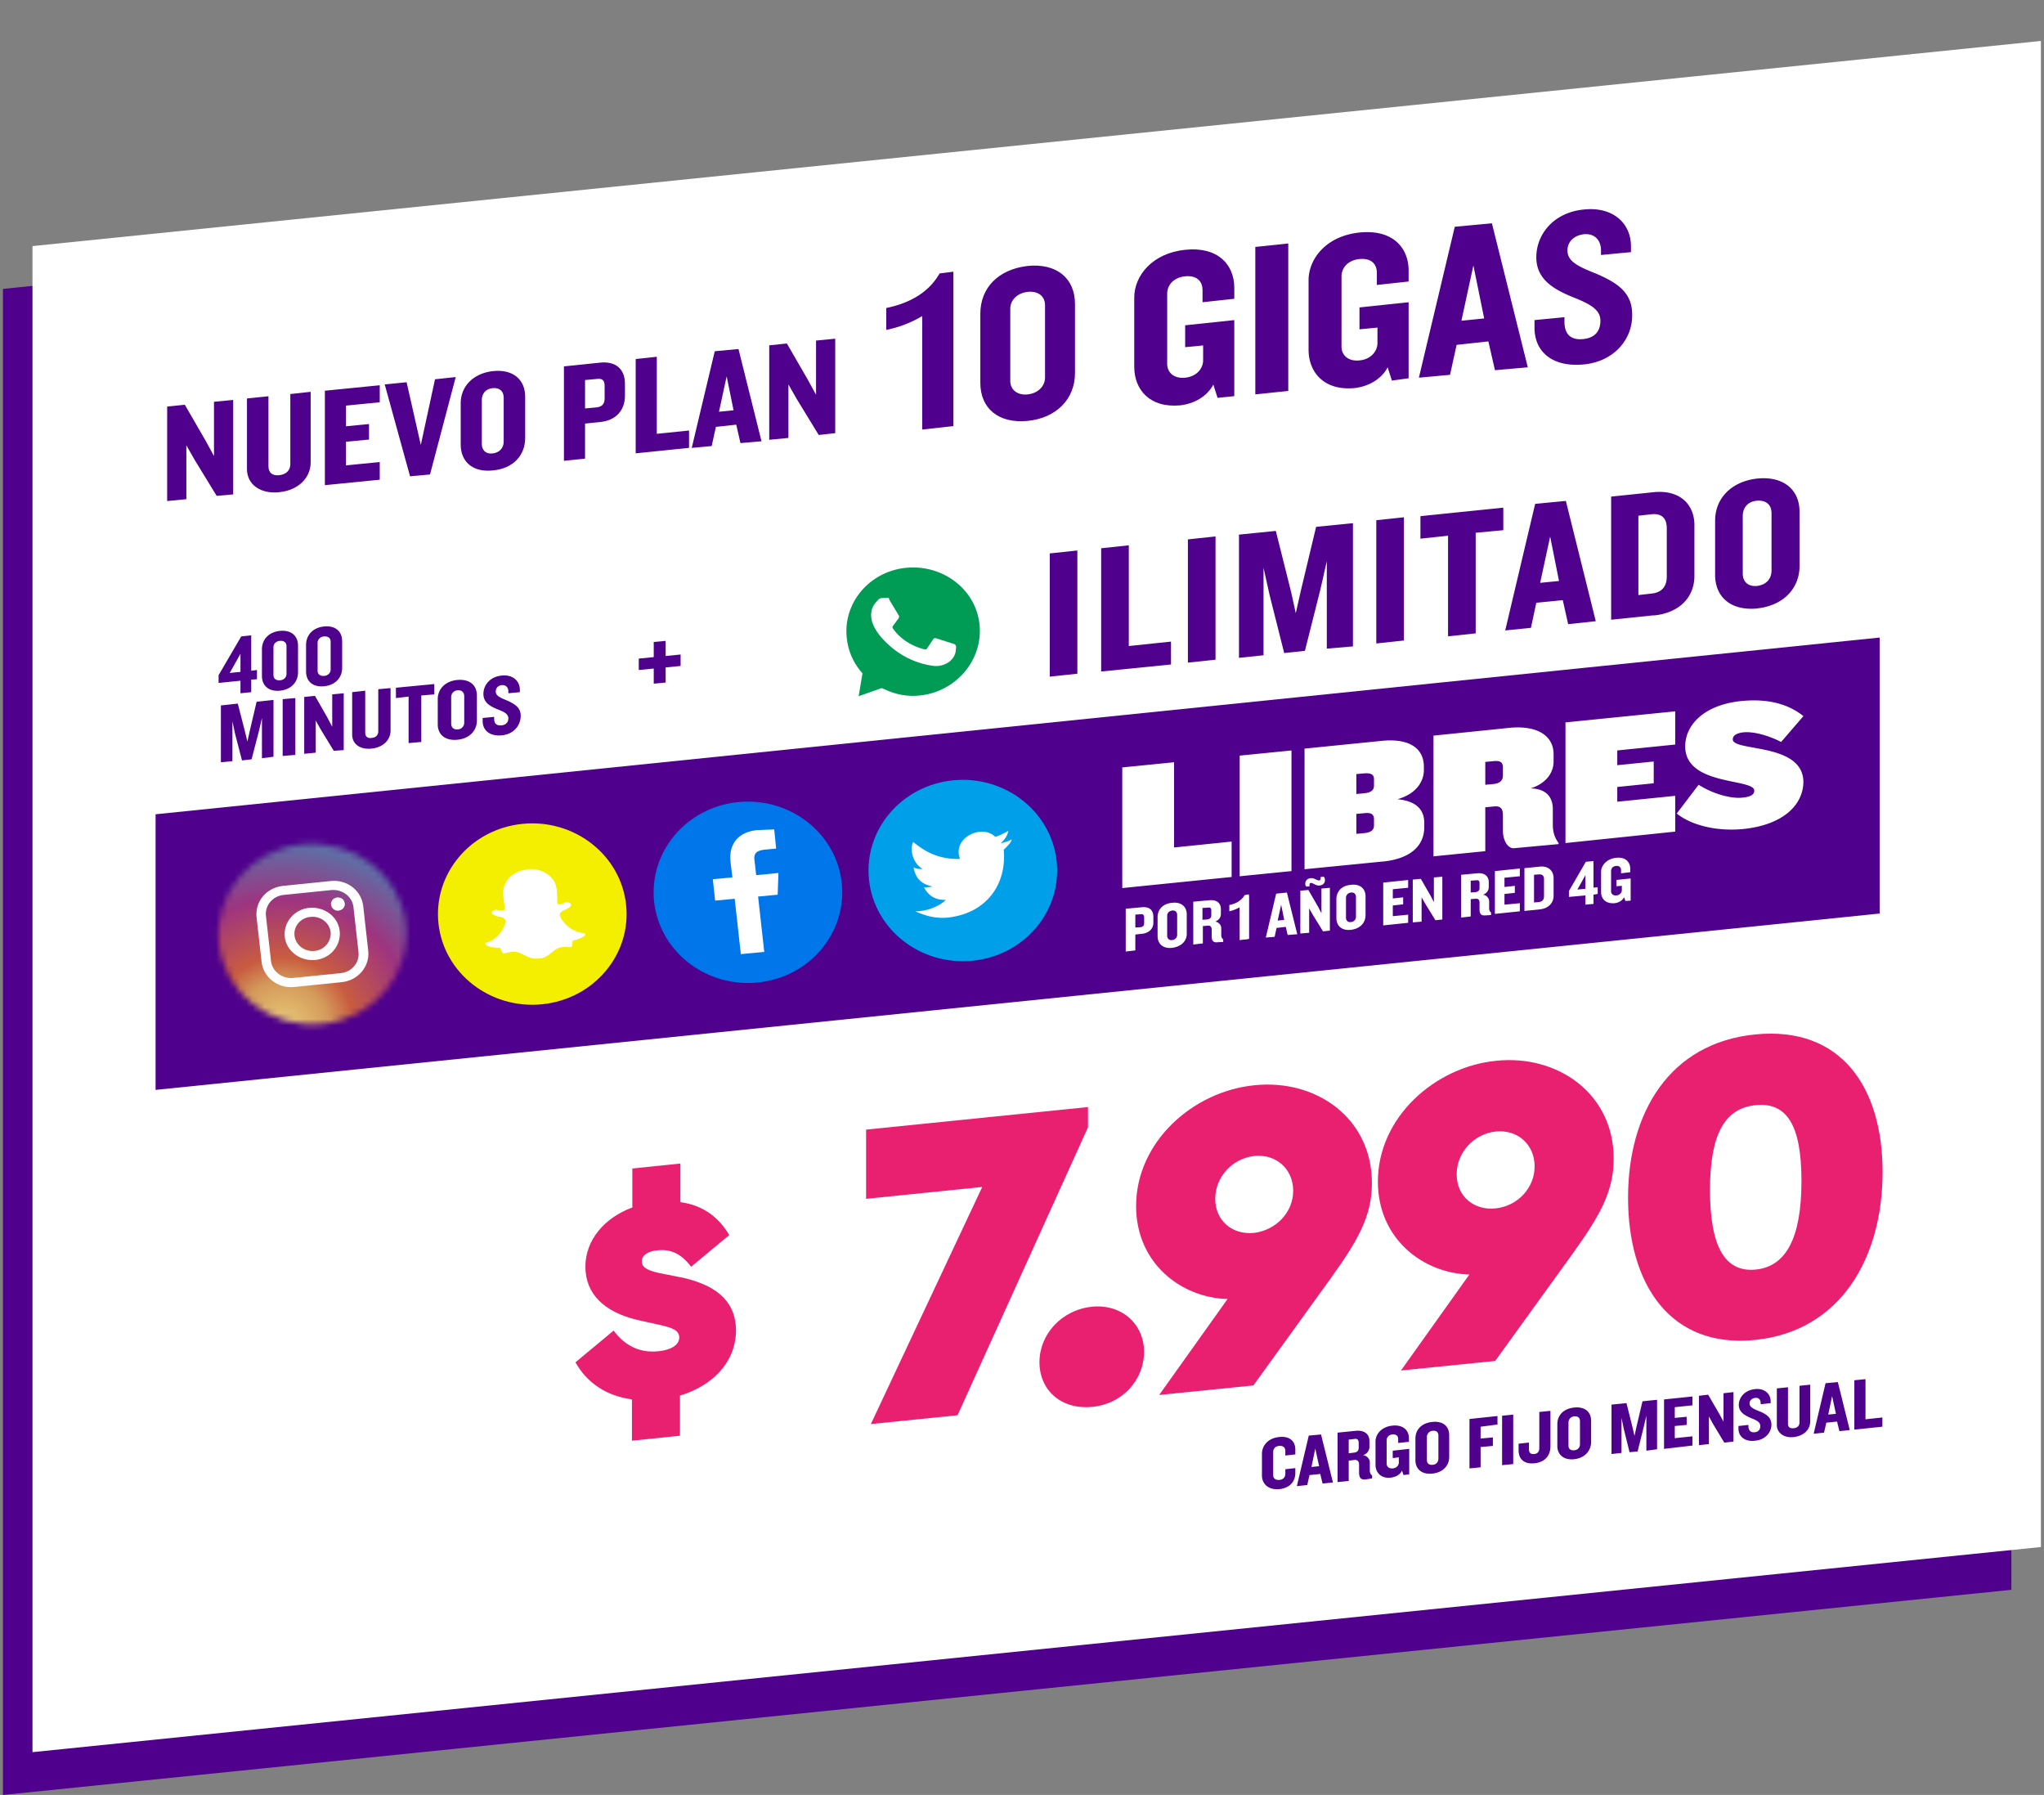
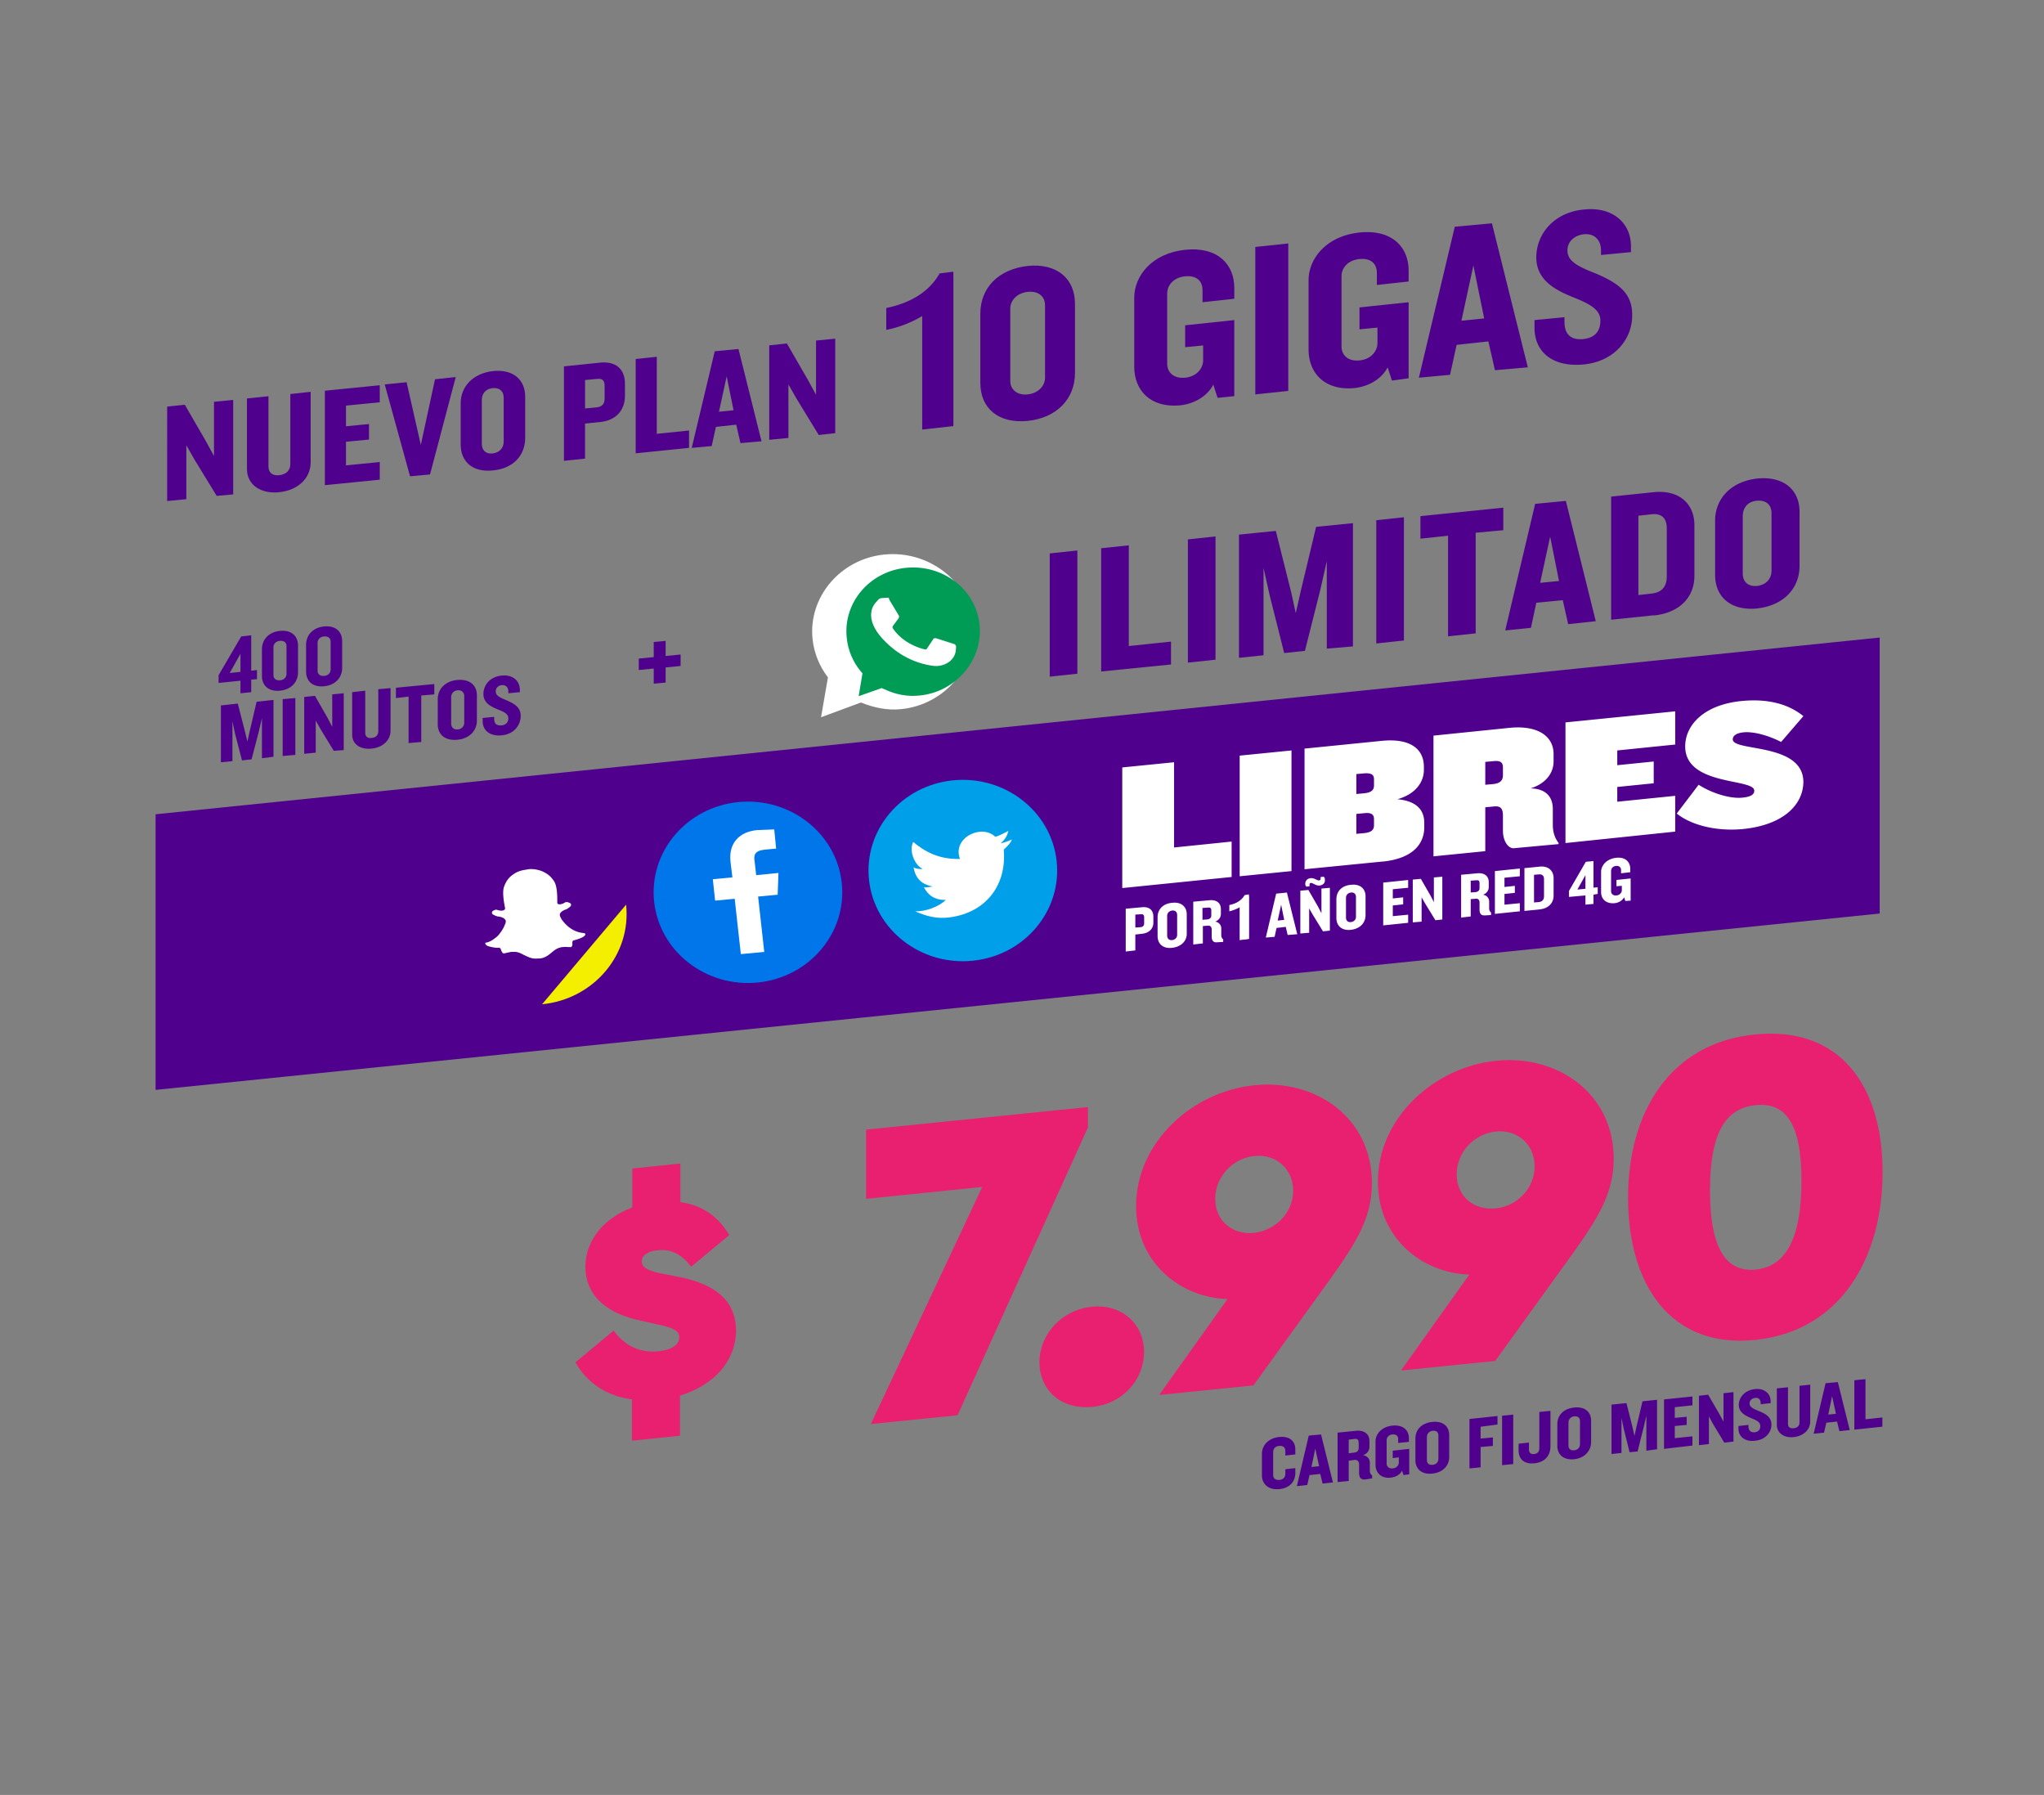
<svg xmlns="http://www.w3.org/2000/svg" width="336" height="295" fill="none">
  <rect width="100%" height="100%" fill="#808080" stroke="none" />
-   <path d="M330.635 261.286L.482 295V47.48l330.153-33.714v247.52z" fill="#4f008c" />
-   <path d="M335.492 254.252L5.34 287.966V40.445L335.492 6.73v247.52z" fill="#fff" />
  <path d="M210.28 244.732c-1.766.18-2.838-.85-2.838-2.244v-3.517c0-1.395 1-2.607 2.838-2.8 1.766-.182 2.65.727 2.65 2.06v.8l-1.64.182v-.728c0-.546-.315-.9-1-.85s-1 .485-1 1.03v3.76c0 .485.315.85 1 .8s1-.486 1-1.03v-.728l1.64-.182v.788c0 1.395-.883 2.487-2.65 2.67zm7.13-.91l-.378-1.577-1.767.182-.378 1.637-1.703.182 1.955-8.307 2.02-.182 1.955 7.883-1.703.182zm-1.198-5.76l-.63 3.032 1.26-.12-.63-2.9zm8.198 5.092c-.757.06-1-.364-1-1.152v-1.334c0-.424-.253-.788-.757-.728l-.946.122v3.335l-1.83.182v-8.126l3.028-.303c1.388-.12 2.208.546 2.208 1.698v.85a1.42 1.42 0 0 1-1.072 1.455c.756.12 1.135.667 1.135 1.213v1.334c0 .364.126.606.378.788v.485l-1.135.182zm-1.072-6.063c0-.425-.2-.667-.63-.607l-1 .12v2.244l.946-.12c.44-.06.694-.303.694-.8v-.848zm7.38 5.336l-.252-.728c-.316.667-1 1.03-1.83 1.152-1.64.182-2.523-.85-2.523-2.122v-3.82c0-1.213 1-2.426 2.776-2.607s2.712.788 2.712 2.06v.607l-1.766.18v-.667c0-.424-.253-.788-.946-.727-.63.06-.947.485-.947.97v3.82c0 .425.316.85 1 .788s1-.545 1-.97v-.85l-1 .122v-1.213l2.712-.303v4.184l-.946.12zm4.732-.243c-1.703.182-2.776-.728-2.776-2.183v-3.578c0-1.455 1-2.546 2.776-2.728s2.775.727 2.775 2.183v3.577c0 1.395-1 2.547-2.775 2.73zm1-6.246c0-.545-.315-.85-.946-.788-.568.06-.946.485-.946 1.03v3.76c0 .546.315.85.946.8s.946-.485.946-1.03v-3.76zm6.938-1.455v1.94l2.018-.182v1.395l-2.018.182v3.335l-1.83.182v-8.125l4.605-.486v1.395l-2.775.364zm3.532 6.316v-8.125l1.83-.182v8.125l-1.83.182zm5.298-.313c-1.64.182-2.586-.667-2.586-2.122v-1.092l1.703-.182v1.092c0 .606.316.85.883.788.505-.06.82-.364.82-.97v-5.943l1.83-.182v5.822c0 1.516-.884 2.607-2.65 2.8zm6.56-.667c-1.703.182-2.776-.727-2.776-2.183v-3.577c0-1.456 1-2.547 2.776-2.73s2.775.728 2.775 2.183v3.577c-.063 1.395-1.072 2.547-2.775 2.73zm.946-6.245c0-.546-.315-.85-.946-.8-.568.06-.946.485-.946 1.03v3.76c0 .545.315.848.946.788s.946-.485.946-1.03v-3.76zm10.913 4.85v-5.76l-.44 1.88-1 4.002-1.324.122-.946-3.82-.38-1.82v5.76l-1.64.182v-8.125l2.46-.243 1 4.002.316 1.395.315-1.456 1-4.244 2.397-.243v8.126l-1.767.242zm2.903-.303v-8.125l4.667-.485v1.455l-2.9.303v1.76l1.955-.182v1.334l-1.955.182v2l2.9-.303v1.516l-4.667.545zm9.902-1.032l-1.83-3.032-.694-1.273v4.548l-1.64.182V229.4l1.514-.182 1.83 3.154.694 1.273v-4.67l1.64-.182v8.125l-1.514.182zm5.046-.3c-1.64.182-2.712-.667-2.712-2v-.424l1.64-.182v.242c0 .667.378 1.03 1 .97s.946-.424.946-1.03-.504-.9-1.45-1.274c-1-.424-2.082-.97-2.082-2.183s.946-2.425 2.65-2.607c1.514-.182 2.587.728 2.587 2v.303l-1.64.182v-.182c0-.546-.316-.97-.947-.85-.504.06-.883.425-.883.9 0 .545.505.85 1.577 1.273 1.2.485 2.02 1.03 2.02 2.244s-1 2.486-2.713 2.607zm6.372-.608c-1.577.182-2.776-.667-2.776-2v-6.003l1.83-.182V234c0 .545.316.788.947.727s.946-.424.946-.97v-6.003l1.766-.182v6.003c0 1.395-1.072 2.426-2.712 2.608zm7.505-.97l-.378-1.577-1.766.182-.38 1.637-1.703.182 1.956-8.307 2.018-.182 1.955 7.883-1.703.182zm-1.198-5.76l-.63 3.032 1.262-.12-.63-2.9zm3.658 5.518v-8.125l1.83-.182v6.6l2.776-.303v1.516l-4.605.485z" fill="#4f008c" />
  <path d="M111.78 229.363v6.598l-7.9.817v-6.787c-4.184-.565-7.387-2.702-9.283-6.095l6.276-5.216c1.895 2.576 4.38 3.707 7.387 3.393 1.895-.188 3.4-.942 3.4-2.262 0-1.194-1.242-1.634-3.27-2.074l-3.66-.817c-5.5-1.32-8.5-4.336-8.5-8.735s3.138-8.043 7.714-9.74v-6.4l7.9-.816v6.346c3.857.503 6.406 2.64 8.04 5.405l-6.276 5.215c-1.57-2.136-3.4-2.953-5.556-2.702-1.44.126-2.55.754-2.55 1.823 0 .942.85 1.445 2.746 1.885l4.118.817c5.95 1.382 8.63 4.273 8.63 8.735-.13 5.278-3.922 8.986-9.217 10.62zm67.066-47.416v3.33l-21.44 47.32-14.25 1.445 18.304-38.96-19.088 1.948v-11.374l36.476-3.708zm9.218 40.218c0 4.65-3.596 8.6-8.5 9.05-5.098.503-8.694-2.702-8.694-7.352 0-4.524 3.596-8.6 8.694-9.112 4.903-.44 8.5 2.9 8.5 7.415zm37.457-27.712c0 5.655-2.55 9.74-6.864 15.773l-12.617 17.47-15.492 1.57 11.243-15.773c-7.583-.188-15.035-5.844-15.035-15.27 0-10.557 9.348-18.852 19.415-19.857 10.133-1.07 19.35 5.34 19.35 16.087zm-12.943 1.257c0-3.582-2.8-6.096-6.407-5.72-3.53.377-6.406 3.393-6.406 7.038s2.876 5.97 6.406 5.593c3.53-.44 6.407-3.33 6.407-6.912zm52.688-5.28c0 5.656-2.55 9.74-6.864 15.773l-12.616 17.47-15.493 1.57 11.244-15.773c-7.583-.2-15.036-5.845-15.036-15.27 0-10.557 9.348-18.852 19.415-19.857 10.068-1.07 19.35 5.34 19.35 16.087zm-13 1.257c0-3.582-2.8-6.096-6.406-5.72-3.53.377-6.406 3.394-6.406 7.038s2.876 5.97 6.406 5.593c3.596-.377 6.406-3.33 6.406-6.912zm57.2.942c0 14.077-6.864 26.142-20.92 27.587s-20.92-9.237-20.92-23.376c0-14.014 6.864-25.45 20.92-26.833s20.92 8.6 20.92 22.622zm-28.37 2.954c0 9.237 2.42 13.573 7.517 13.07 5.034-.503 7.518-5.28 7.518-14.58 0-9.175-2.42-12.945-7.518-12.443s-7.517 4.776-7.517 13.95z" fill="#e92070" />
  <path d="M172.56 111.2V90.956l4.54-.485v20.253l-4.54.485zm8.453-.85V90.107l4.542-.485v16.554l6.938-.728v3.76l-11.48 1.152zm14.257-1.456V88.65l4.542-.485v20.253l-4.542.485zm22.834-2.304V92.23l-1.073 4.73-2.523 10.005-3.406.364-2.397-9.52-1-4.487v14.37l-4.037.424V87.863l6.055-.606 2.523 10.066.757 3.456.82-3.638 2.523-10.55 6.056-.606v20.252l-4.3.364zm8.136-.85V85.5l4.54-.485v20.253l-4.54.485zm16.338-18.2v16.554l-4.542.485V88.045l-4.542.485v-3.7l13.625-1.395v3.7l-4.54.425zm15.202 15.038l-.884-3.94-4.352.424-.883 4.123-4.226.425 4.92-20.8 5.046-.485 4.92 19.768-4.54.485zm-2.965-14.37l-1.64 7.58 3.1-.303-1.45-7.276zm17.032 12.915l-7.002.727V81.617l7.002-.728c4.352-.424 6.686 2.062 6.686 5.397v8.368c0 3.396-2.334 6.064-6.686 6.5zm2.144-14.3c0-1.637-.82-2.486-2.523-2.304l-2.145.242v13.037l2.145-.243c1.766-.182 2.523-1.213 2.523-2.8v-7.943zM288.877 100c-4.353.424-6.94-1.88-6.94-5.518V85.56c0-3.578 2.586-6.428 6.94-6.913 4.352-.424 6.938 1.88 6.938 5.457v8.914c0 3.638-2.586 6.488-6.938 6.973zm2.334-15.644c0-1.395-.883-2.183-2.397-2.062s-2.334 1.152-2.334 2.547v9.4c0 1.395.883 2.183 2.334 2.062 1.514-.182 2.397-1.152 2.397-2.547v-9.4zM43.06 124.6V118l-.505 2.183-1.198 4.608-1.577.182-1.135-4.366-.44-2.06v6.55l-1.892.182v-9.34l2.776-.303 1.198 4.67.38 1.577.378-1.698 1.135-4.85 2.776-.303v9.338l-1.892.243zm3.406-.355v-9.338l2.082-.182v9.34l-2.082.18zm8.4-.848l-2.145-3.517-.82-1.455v5.275l-1.892.182v-9.338l1.766-.182 2.08 3.638.757 1.455v-5.336l1.892-.182v9.34l-1.64.12zm6.18-.364c-1.83.182-3.154-.728-3.154-2.304v-6.973l2.145-.243v6.913c0 .606.38.97 1.072.85.694-.06 1.072-.485 1.072-1.092v-6.912l2.02-.182v6.973c0 1.576-1.262 2.8-3.154 2.97zm8.203-8.73v7.64l-2.082.182v-7.64l-2.082.242v-1.697l6.308-.607v1.698l-2.145.182zm5.927 7.275c-2.02.182-3.217-.85-3.217-2.546v-4.124c0-1.637 1.198-2.97 3.217-3.153s3.217.85 3.217 2.547v4.123c0 1.637-1.198 2.97-3.217 3.153zm1.135-7.155c0-.606-.378-1.03-1.072-.97a1.1 1.1 0 0 0-1.072 1.152v4.305c0 .607.38 1.03 1.072.97a1.1 1.1 0 0 0 1.072-1.153v-4.305zm6.183 6.428c-1.892.182-3.154-.728-3.154-2.365V118l1.892-.182v.303c0 .8.378 1.153 1.198 1.092.757-.06 1.135-.546 1.135-1.152 0-.667-.568-1.03-1.703-1.455-1.198-.486-2.397-1.092-2.397-2.547s1.072-2.85 3.028-3.032c1.766-.182 2.965.85 2.965 2.365v.364l-1.892.18v-.303c0-.606-.38-1.1-1.072-1.03-.63.06-1 .486-1 1.03 0 .667.568.97 1.766 1.456 1.388.606 2.334 1.212 2.334 2.546 0 1.577-1.135 3.032-3.1 3.214z" fill="#4f008c" />
  <g fill="#fff">
    <path d="M134.965 117.88l1.135-6.55c-1.388-1.82-2.27-3.942-2.523-6.246-.757-6.912 4.542-13.22 11.796-13.946s13.877 4.366 14.634 11.278-4.605 13.4-11.86 14.13c-2.27.242-4.542-.243-6.623-1.092l-6.56 2.426z" />
-     <path d="M150.104 105.084l-1.01 1.517c-.063.12-.2.182-.38.12" />
  </g>
  <path d="M109.42 109.693v2.486l-1.955.182v-2.487l-2.46.243v-1.88l2.46-.242v-2.486l1.955-.182v2.486l2.46-.243v1.88l-2.46.243zm199.568 40.444L25.576 179.122v-45.296l283.412-29.045v45.356z" fill="#4f008c" />
  <path d="M138.372 145.105c.883 8.186-5.3 15.523-13.814 16.372s-16.148-5.094-17.03-13.28 5.298-15.523 13.814-16.372 16.148 5.094 17.03 13.28z" fill="#0076eb" />
  <path d="M125.63 139.647l1.955-.18-.315-3.154-2.902.122c-2.838.303-4.604 2.122-4.29 5.154l.316 2.607-3.217.303.378 3.517 3.217-.303 1.01 9.096 3.848-.364-1.01-9.096 3.217-.303.126-3.577-3.66.363-.252-2.243c-.19-1.03 0-1.76 1.577-1.94z" fill="#fff" />
  <path d="M173.697 141.527c.883 8.186-5.3 15.523-13.814 16.372s-16.148-5.093-17.032-13.28 5.3-15.523 13.815-16.372 16.148 5.093 17.03 13.28z" fill="#009fe9" />
  <path d="M165 139.647c.505 5.82-2.9 10.248-8.705 11.097-2.397.364-4.163-.243-5.866-.97 1.766.06 3.974-.79 5.046-1.88-1.766.06-2.9-.728-3.595-2.062.568.06 1.072-.12 1.45-.12-1.64-.364-2.776-1.092-3.154-3.153.44.242.946.303 1.514.242-1.262-.545-2.334-2.85-1.577-4.426 1.892 1.576 4.226 2.9 7.695 2.79-1.324-3.456 3.533-5.82 5.803-3.638.884-.243 1.514-.667 2.145-.97-.19.91-.63 1.455-1.26 2.06.63-.182 1.324-.364 1.83-.667-.126.546-.694 1.092-1.325 1.698z" fill="#fff" />
-   <path d="M102.92 148.682c.883 8.186-5.298 15.523-13.814 16.372s-16.148-5.093-17.03-13.28 5.3-15.523 13.814-16.372 16.148 5.093 17.03 13.28z" fill="#f4ee00" />
+   <path d="M102.92 148.682c.883 8.186-5.298 15.523-13.814 16.372z" fill="#f4ee00" />
  <mask id="A" mask-type="alpha" maskUnits="userSpaceOnUse" x="35" y="138" width="32" height="31">
-     <path d="M66.72 151.94c.892 8.167-5.29 15.477-13.733 16.334-8.502.856-16.11-5.083-17.003-13.193-.892-8.166 5.232-15.476 13.733-16.333s16.11 5.026 17.003 13.192z" fill="#f6f20e" />
-   </mask>
+     </mask>
  <g mask="url(#A)">
-     <path d="M28.436 167.41l8.442-35.35 37.395 8.28-8.442 35.35-37.395-8.28z" fill="url(#B)" />
    <g fill="#fff">
      <path d="M54.358 144.796l-7.848.8c-2.675.285-4.578 2.512-4.34 5.082l.832 7.425c.297 2.512 2.675 4.397 5.35 4.112l7.848-.8c2.675-.286 4.578-2.57 4.34-5.083l-.832-7.424c-.297-2.57-2.675-4.397-5.35-4.112zm4.578 11.708c.178 1.713-1.13 3.255-2.913 3.426l-7.848.8c-1.784.17-3.448-1.085-3.627-2.8l-.832-7.424c-.178-1.713 1.13-3.255 2.913-3.426l7.848-.8c1.784-.17 3.448 1.085 3.627 2.798l.832 7.425zm-8.086-7.3c-2.497.23-4.28 2.4-4.043 4.74s2.497 4.054 4.994 3.826 4.28-2.342 4.043-4.74c-.238-2.342-2.497-4.055-4.994-3.827zm.832 7.082c-1.605.17-3.092-.97-3.27-2.513s1-2.97 2.675-3.084c1.605-.17 3.092.97 3.27 2.513.12 1.542-1.07 2.97-2.675 3.084zm3.746-8.796c-.297.057-.595.17-.773.4s-.297.514-.238.8.178.57.416.743.535.285.832.228.595-.17.773-.4.297-.514.238-.8-.178-.57-.416-.743-.535-.228-.832-.228z" />
    </g>
  </g>
  <path d="M79.898 154.928c.568-.12 1-.364 1.45-.728.38-.242.694-.606.946-.97.505-.667.694-1.273.757-1.395.126-.303.126-.545 0-.667-.2-.363-.757-.485-1.135-.545h-.063c-.063 0-.126 0-.2-.06-.252-.06-.442-.182-.568-.242-.2-.122-.252-.243-.2-.364 0-.122.063-.243.252-.303.2-.122.442-.182.568-.122.505.182.946.182 1.198 0 .063-.06.126-.12.126-.242s-.063-.243-.063-.364c-.2-1.03-.378-2.365-.126-3.153.2-.546.442-1.03.82-1.456.315-.363.694-.606 1.072-.848.757-.425 1.45-.486 1.766-.546l.315-.06c.38-.06 1.072-.06 1.892.182.442.12.883.364 1.262.606.442.304.82.728 1.135 1.213.44.728.505 2.062.505 3.093v.424c0 .06.063.182.126.182.063.06.2.06.315.06h.063c.252-.06.505-.122.757-.304.126-.06.2-.06.252-.06a.59.59 0 0 1 .315.06c.252.06.44.182.44.364 0 .06 0 .182-.126.303s-.315.243-.568.425c-.063 0-.126.06-.126.06h-.063c-.315.12-.82.363-.946.727-.063.182 0 .425.2.728v.06c.252.363 1.514 2.243 3.785 2.364.063 0 .126.06.2.182v.06a.95.95 0 0 1-.442.424c-.315.182-.82.364-1.514.546-.063 0-.126.06-.126.12-.063.06-.063.182-.063.425v.12c0 .06 0 .182-.063.243-.063.12-.063.182-.2.182h-.315c-.252 0-.568-.06-.946 0-.252 0-.442.06-.63.12-.442.12-.82.424-1.198.727-.505.425-1.135.97-2.082 1.03H88.4c-1 .122-1.64-.303-2.334-.606-.442-.243-.82-.424-1.325-.485h-.694l-.883.182c-.126.06-.252.06-.315.06-.126 0-.2 0-.252-.12-.126-.12-.126-.242-.2-.303v-.06c-.063-.182-.126-.303-.2-.364 0-.06-.126-.12-.2-.06a5.39 5.39 0 0 1-1.64-.243c-.252-.06-.442-.182-.505-.303 0-.06-.063-.06-.063-.06v-.06c-.063-.12 0-.182.063-.182zm-19.618 1.82l-.82-7.458.82 7.458zm124.202-10.794v-19.828l8.516-.85v14.007l9.462-.97v5.82l-17.978 1.82zm19.302-1.94v-19.828l8.515-.85v19.828l-8.515.85zm23.528-2.425l-12.868 1.273v-19.828l12.68-1.274c4.857-.485 6.938 1.456 6.938 4.245v.546c0 1.88-1.26 3.94-4.352 4.8 3.217.303 4.415 1.82 4.415 3.88v.727c0 2.85-2.018 5.155-6.812 5.64zm-1.45-13.522c0-.8-.504-1.03-1.577-.97l-1.324.122v3.274l1.324-.12c1.073-.12 1.577-.485 1.577-1.274v-1.03zm0 6.548c0-.788-.504-1.1-1.577-.97l-1.324.12v3.275l1.324-.12c1.073-.122 1.577-.486 1.577-1.274v-1.03zm23.088 4.79c-1.072.12-1.892-1.274-1.892-2.85v-2.486c0-1.03-.252-1.698-1.577-1.516l-1.325.12v7.216l-8.515.85V120.9l12.426-1.273c4.668-.485 7.317 1.334 7.317 4.305v1.213c0 1.88-1.26 3.638-3.784 4.427 2.712.06 3.658 1.576 3.658 3.395v2.547c0 1.273.316 2.183.946 3.032v.182l-7.254.667zm-1.892-13.28c0-.85-.442-1.152-1.577-1.03l-1.325.122v3.76l1.325-.12c1.135-.12 1.577-.606 1.577-1.455v-1.274zm10.28 12.43v-19.828l18.04-1.82v5.458l-9.525.97v2.425l5.992-.606v3.578l-5.992.606v2.426l9.525-.97v5.882l-18.04 1.88zm29.205-2.304c-4.48.424-8.58-.667-10.913-2.547l3.596-4.73c2.27 1.456 5.235 2.304 7.127 2.123 1.388-.122 2.02-.486 2.02-1.153 0-2.06-11.354-.727-11.354-7.276 0-3.517 3.1-6.852 9.272-7.458 4.984-.485 8.137.85 10.156 2.486l-3.66 4.244c-2.144-1.1-4.604-1.758-6.244-1.576-1 .12-1.703.485-1.703 1.152 0 2.062 11.606.485 11.606 7.034-.063 3.76-3.343 7.034-9.903 7.7zm-98.843 17.22l-1.072.12v2.608l-1.577.182v-7.034l2.65-.243c1.262-.12 1.893.485 1.893 1.577v.97c0 .97-.694 1.698-1.893 1.82zm.38-2.668c0-.364-.126-.606-.568-.546l-.883.06v2.122l.883-.06c.378-.06.568-.243.568-.667v-.9zm4.604 4.972c-1.514.182-2.397-.667-2.397-1.94v-3.093c0-1.273.883-2.244 2.397-2.365 1.513-.182 2.397.667 2.397 1.88v3.092c.063 1.274-.884 2.244-2.397 2.426zm.82-5.397c0-.485-.316-.788-.82-.727s-.82.424-.82.848v3.275c0 .485.315.788.82.728s.82-.425.82-.85v-3.275zm6.56 4.487c-.63.06-.884-.303-.884-.97v-1.152c0-.364-.2-.667-.63-.606l-.82.06v2.85l-1.577.182v-7.034l2.65-.242c1.2-.122 1.892.485 1.892 1.455v.788c0 .546-.315 1.03-.946 1.274a1.12 1.12 0 0 1 1.009 1.091v1.152c0 .303.127.546.316.667v.425l-1 .06zm-.947-5.214c0-.364-.126-.546-.567-.486l-.883.06v1.94l.82-.06c.378-.06.63-.243.63-.667v-.788zm4.732 4.8v-6.428c.505-.06.63-.363.63-.727l.82-.06v7.034l-1.45.182zm7.822-.788l-.315-1.334-1.514.182-.315 1.455-1.45.12 1.703-7.216 1.766-.182 1.703 6.852-1.577.122zm-1.072-4.973l-.568 2.608 1.072-.122-.504-2.486zm6.875 4.368l-1.64-2.668-.63-1.092v4.002l-1.45.12v-7.034l1.325-.12 1.577 2.73.568 1.1v-4.062l1.387-.122v7.034l-1.135.122zm-.568-7.52c-.567.06-1.072-.425-1.388-.425-.2 0-.252.12-.252.303v.243l-.504.06c-.127-.12-.2-.242-.2-.424 0-.546.316-.9.883-.97.63-.06 1.073.424 1.388.364.2 0 .252-.122.252-.304v-.242l.505-.06c.126.122.2.243.2.485.063.485-.252.9-.883.97zm5.172 7.276c-1.514.182-2.397-.667-2.397-1.94v-3.092c0-1.274.883-2.244 2.397-2.365 1.514-.182 2.397.667 2.397 1.88v3.092c0 1.274-.883 2.244-2.397 2.426zm.82-5.397c0-.485-.315-.788-.82-.728s-.82.425-.82.85v3.275c0 .485.316.788.82.727s.82-.424.82-.85v-3.274zm4.48 4.67v-7.034l4.1-.424v1.273l-2.523.243v1.516l1.703-.182v1.152l-1.703.182v1.758l2.523-.242v1.334l-4.1.424zm8.58-.848l-1.64-2.668-.63-1.1v4.002l-1.45.12v-7.034l1.325-.12 1.577 2.73.567 1.1v-4.062l1.388-.122v7.034l-1.135.12zm8.137-.8c-.63.06-.883-.304-.883-.97v-1.152c0-.363-.2-.667-.63-.606l-.82.06v2.85l-1.577.18v-7.033l2.65-.243c1.2-.12 1.893.485 1.893 1.455v.8c0 .545-.316 1.03-.946 1.273a1.12 1.12 0 0 1 1.009 1.091v1.153c0 .303.126.545.315.667v.424l-1 .06zm-.883-5.276c0-.364-.126-.546-.568-.485l-.883.06v1.94l.82-.06c.378-.06.63-.243.63-.668v-.788zm2.523 5.036v-7.034l4.1-.425v1.274l-2.523.242v1.516l1.703-.182v1.153l-1.703.18v1.76l2.523-.243v1.334l-4.1.425zm7.318-.73l-2.46.243v-7.034l2.46-.243c1.514-.182 2.334.728 2.334 1.88v2.9c0 1.152-.82 2.122-2.334 2.243zm.757-4.972c0-.546-.253-.85-.883-.788l-.757.06v4.548l.757-.06c.63-.06.883-.424.883-.97v-2.8zm8.135 2.547v1.516l-1.324.12v-1.516l-2.713.243v-.97l2.776-4.8 1.26-.12v4.366l.694-.06v1.092l-.694.12zm-1.324-3.214l-1.325 2.365 1.325-.12v-2.244zm6.56 4.245l-.2-.606c-.315.546-.883.9-1.577.97-1.45.12-2.208-.728-2.208-1.82v-3.335c0-1.03.884-2.122 2.46-2.304s2.334.727 2.334 1.82v.546l-1.514.18v-.545c0-.364-.252-.728-.82-.667s-.82.424-.82.85v3.335c0 .363.316.727.884.667s.883-.485.883-.85v-.728l-.883.06v-1.03l2.333-.243v3.64l-.883.06z" fill="#fff" />
  <path d="M35.617 81.496l-3.596-5.882-1.388-2.425v8.853l-3.154.303V66.822l2.902-.303 3.47 6.003 1.325 2.425v-8.914l3.154-.303v15.523l-2.712.242zm10.28-.596c-3.028.303-5.3-1.213-5.3-3.82V65.488l3.532-.364v11.52c0 1.03.63 1.577 1.766 1.455s1.83-.788 1.83-1.82V64.76l3.343-.364v11.582c0 2.607-2.082 4.608-5.172 4.912zm7.507-1.162V64.215l9.02-.9v2.8l-5.55.546v3.396l3.785-.364v2.547l-3.785.364v3.88l5.55-.546v2.9l-9.02.9zm17.283-1.758l-3.28.303-4.163-15.1 3.596-.364 2.334 10.308 2.334-10.793 3.406-.364-4.226 16.008zm10.344-.668c-3.343.364-5.3-1.455-5.3-4.245v-6.8c0-2.73 2.02-4.912 5.3-5.275 3.343-.364 5.3 1.455 5.3 4.184v6.8c0 2.85-1.956 5.033-5.3 5.336zM82.8 65.367c0-1.03-.63-1.698-1.83-1.576-1.135.12-1.766.9-1.766 1.94v7.216c0 1.03.63 1.698 1.766 1.576s1.83-.9 1.83-1.94v-7.216zm15.77 4.003l-2.397.243v5.76l-3.47.364V60.213l5.866-.606c2.712-.303 4.163 1.1 4.163 3.456v2.122c-.063 2.244-1.45 3.942-4.163 4.184zm.82-5.942c0-.85-.315-1.273-1.26-1.152l-1.956.182v4.67l1.956-.182c.883-.12 1.26-.606 1.26-1.455V63.43zm5.108 11.095V59l3.47-.364V71.3l5.3-.546v2.85l-8.768.9zm17.222-1.698l-.694-3.032-3.343.364-.694 3.153-3.28.303 3.785-15.887 3.9-.364 3.785 15.16-3.47.303zm-2.27-10.975l-1.262 5.82 2.397-.243-1.135-5.58zm15.137 9.64l-3.596-5.882-1.387-2.425v8.792l-3.154.303V56.756l2.9-.303 3.47 6.003 1.324 2.426v-8.914l3.154-.303v15.523l-2.712.303z" fill="#4f008c" />
  <path d="M144.932 113.088l.442.182c1.766.85 3.784 1.274 5.866 1.03 5.93-.606 10.408-5.882 9.777-11.703s-6.12-9.884-12.11-9.277-10.345 5.76-9.714 11.52c.19 2 1.01 3.94 2.27 5.457l.315.364-.63 3.76 3.785-1.334z" fill="#009c56" />
  <path d="M145.878 98.232l-.883.06c-.253 0-.568.12-.694.364-.38.364-1.01 1.09-1.072 2-.2 1.334.504 2.85 1.83 4.305s3.91 3.76 8.01 4.426c1.324.243 2.27-.12 3.028-.667.567-.485.946-1.09 1.01-1.758l.063-.606c0-.182-.063-.364-.252-.485l-3.028-.97c-.19-.06-.442 0-.505.182l-1.01 1.516c-.063.12-.19.182-.38.12-.82-.18-3.532-.97-5.235-3.456-.063-.12-.063-.242 0-.364l.946-1.273c.063-.12.126-.303.063-.425l-1.64-2.728c.126-.12-.063-.243-.252-.243z" fill="#fff" />
  <g fill="#4f008c">
    <path d="M151.695 70.3V48.252c1.674-.2 2.265-1.325 2.265-2.367l2.758-.284v24.236l-5.023.473zm17.235-1.126c-4.826.473-7.78-2.083-7.78-6.248v-11.36c0-4.26 2.954-7.3 7.78-7.858 4.727-.473 7.78 1.988 7.78 6.248v11.36c0 4.26-3.053 7.384-7.78 7.858zm2.856-19.03c0-1.325-.985-2.367-2.856-2.177-1.773.2-2.856 1.42-2.856 2.745v11.93c0 1.325 1.083 2.367 2.856 2.178s2.856-1.42 2.856-2.745v-11.93zm28.364 15.243l-.7-2.178c-.985 1.893-3.053 3.124-5.416 3.408-5.023.473-7.583-2.556-7.583-6.343v-11.36c0-3.597 2.954-7.3 8.37-7.858s8.075 2.462 8.075 6.248v1.8l-5.22.568v-1.988c0-1.325-.788-2.46-2.856-2.272-1.97.2-2.955 1.515-2.955 2.84v11.55c0 1.325.985 2.462 2.955 2.272s2.954-1.6 2.954-2.84v-2.46l-2.954.284V53.46l8.075-.852v12.497l-2.757.284zm6.203-.567V40.583l5.417-.568V64.25l-5.417.568z" />
    <path d="M228.807 62.547l-.7-2.177c-.985 1.893-3.053 3.124-5.417 3.408-5.023.473-7.583-2.556-7.583-6.343v-11.36c0-3.597 2.954-7.3 8.37-7.858s8.076 2.46 8.076 6.248v1.8l-5.22.568v-1.988c0-1.325-.788-2.462-2.856-2.272-1.97.2-2.955 1.515-2.955 2.84v11.55c0 1.325.985 2.462 2.955 2.272s2.954-1.6 2.954-2.84V53.84l-2.954.284v-3.598l8.076-.852V62.17l-2.758.38zm16.94-1.703l-1.083-4.734-5.22.568-1.083 4.923-5.12.473 5.9-24.804 6.106-.568 5.9 23.668-5.417.473zm-3.545-17.23l-1.97 9.1 3.742-.38-1.772-8.7zm18.12 16.282c-4.924.473-8.075-1.894-8.075-6.06v-1.23l4.924-.473v.757c0 2.083 1.083 3.03 3.053 2.84s2.856-1.325 2.856-3.03-1.477-2.65-4.333-3.787c-3.053-1.23-6.205-2.84-6.205-6.627 0-3.692 2.758-7.384 7.88-7.858 4.63-.473 7.682 2.177 7.682 6.06v.947l-4.925.473v-.757c0-1.6-.984-2.84-2.856-2.65-1.575.2-2.66 1.23-2.66 2.65 0 1.704 1.478 2.556 4.63 3.787 3.545 1.515 6.008 3.124 6.008 6.722.098 4.07-2.955 7.763-7.978 8.236zM156.718 44.654v25.372l-5.122.568v-18.65a18.53 18.53 0 0 1-5.908 2.272V50.62c4.136-.852 7.1-2.745 8.764-5.68l2.266-.284zm-115.423 67.04v2.062l-1.766.182v-2.062l-3.596.364v-1.274l3.722-6.366 1.64-.182v5.82l.946-.122v1.516l-.946.06zm-1.766-4.245l-1.766 3.154 1.766-.182v-2.972zm6.496 6.064c-1.83.182-2.965-.8-2.965-2.426v-4.366c0-1.637 1.135-2.85 2.965-3.032s2.965.8 2.965 2.426v4.366c0 1.637-1.135 2.85-2.965 3.032zm1.072-7.337c0-.546-.378-.9-1.072-.85s-1.072.545-1.072 1.03v4.6c0 .546.378.9 1.072.85s1.072-.546 1.072-1.03v-4.608zm6.183 6.61c-1.83.182-2.965-.788-2.965-2.425v-4.366c0-1.637 1.135-2.85 2.965-3.032s2.965.788 2.965 2.425v4.366c0 1.637-1.135 2.85-2.965 3.032zm1.072-7.337c0-.546-.38-.9-1.072-.85s-1.072.546-1.072 1.03v4.608c0 .546.378.9 1.072.85s1.072-.545 1.072-1.03v-4.608z" />
  </g>
  <path d="M205.3 146.984v7.338l-1.514.182v-5.397c-.63.364-1.198.546-1.703.667v-1.03c1.2-.243 2.02-.788 2.523-1.637l.694-.122z" fill="#fff" />
  <defs>
    <radialGradient id="B" cx="0" cy="0" r="1" gradientUnits="userSpaceOnUse" gradientTransform="translate(46.605 168.597) rotate(-76.552) scale(29.663 30.75)">
      <stop stop-color="#e9cb78" />
      <stop offset=".246" stop-color="#d4995a" />
      <stop offset=".379" stop-color="#c85c40" />
      <stop offset=".7" stop-color="#9e347f" />
      <stop offset=".985" stop-color="#616ba4" />
    </radialGradient>
  </defs>
</svg>